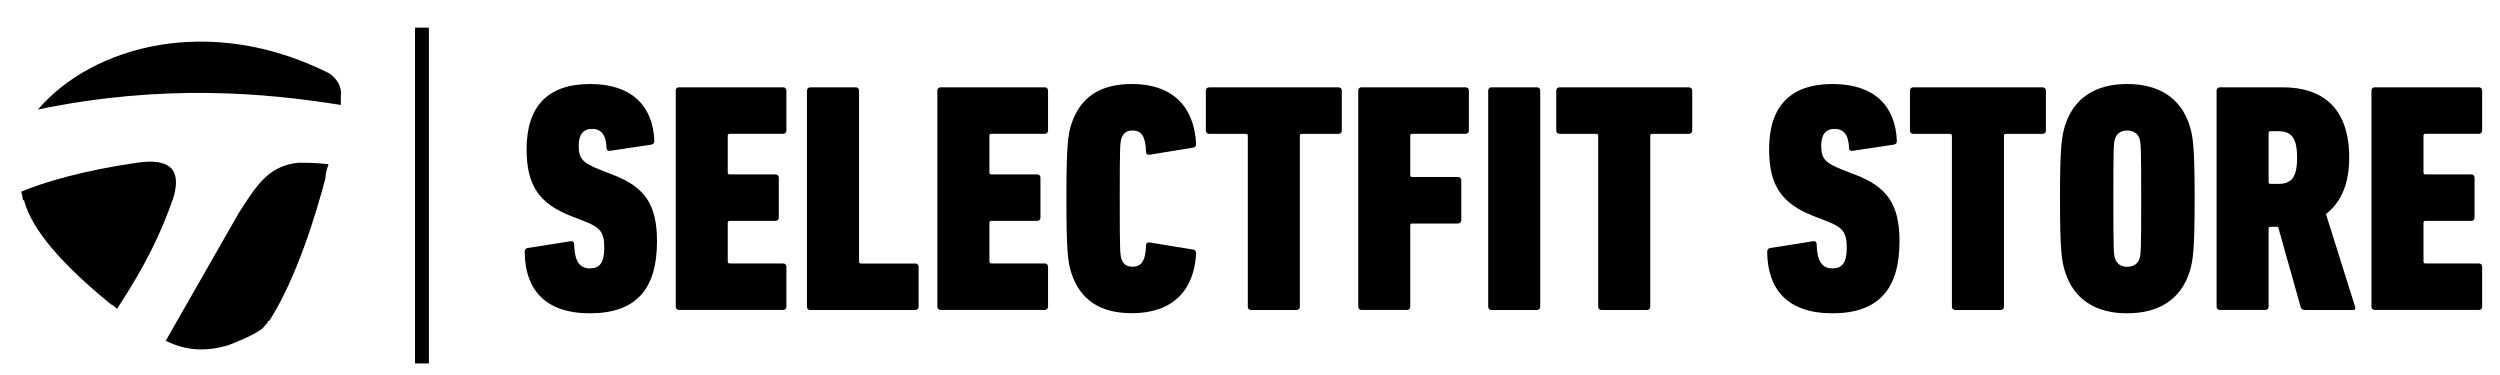
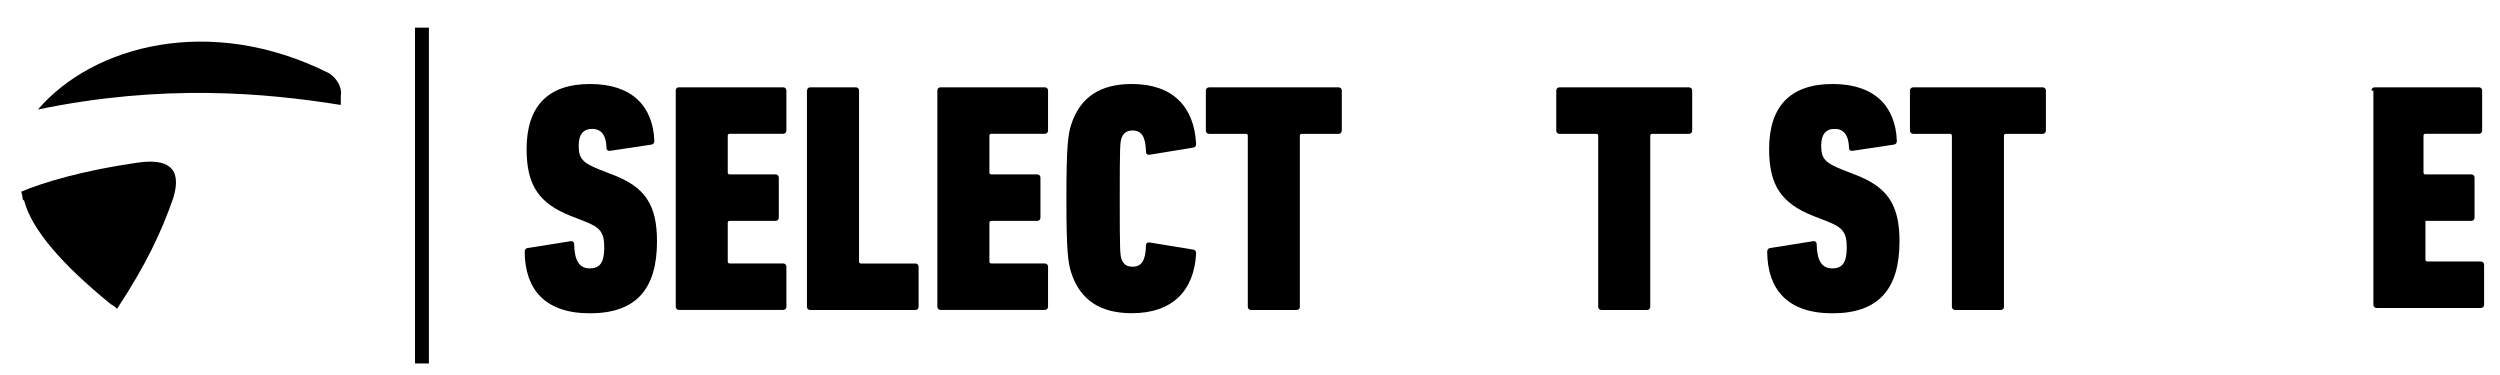
<svg xmlns="http://www.w3.org/2000/svg" version="1.1" id="レイヤー_1" x="0px" y="0px" viewBox="0 0 500 75" style="enable-background:new 0 0 500 75;" xml:space="preserve">
  <style type="text/css">
	.st0{fill-rule:evenodd;clip-rule:evenodd;}
</style>
  <g>
    <path class="st0" d="M65.72,14.6C41.98,2.73,18.55,9.12,7.59,21.9c24.96-5.17,45.35-3.35,60.57-0.91c0-0.3,0-0.61,0-1.22   c0,0,0,0,0-0.3v-0.3C68.46,17.34,67.24,15.51,65.72,14.6L65.72,14.6z" />
-     <path class="st0" d="M59.63,32.55c-6.09,0.61-8.52,4.87-11.87,10.04c-2.44,4.26-10.96,19.17-14.61,25.56   c4.26,2.13,8.22,2.13,12.48,0.91c3.04-1.22,4.56-1.83,6.39-3.04c0.61-0.3,0.91-0.91,1.52-1.52l0,0c0-0.3,0-0.3,0.3-0.3   c5.48-8.52,9.44-21.61,11.26-28.61c0-0.91,0.3-1.83,0.61-2.74C63.28,32.55,61.46,32.55,59.63,32.55L59.63,32.55z" />
    <path class="st0" d="M27.37,32.55C16.72,34.07,8.5,36.51,4.24,38.34c0.3,0.91,0.3,1.52,0.3,1.52l0.3,0.3l0,0   c1.52,5.78,7.61,12.78,17.35,20.7c0.61,0.3,0.91,0.61,1.22,0.91c5.78-8.83,8.83-15.22,11.26-22.22   C36.5,33.47,33.46,31.64,27.37,32.55L27.37,32.55z" />
  </g>
  <g>
    <path d="M117.98,62.66c-9.04,0-12.97-4.85-13.04-12.25c0-0.39,0.13-0.72,0.52-0.79l8.65-1.38c0.46-0.07,0.72,0.2,0.72,0.59   c0.07,3.34,1.05,4.85,3.14,4.85c1.9,0,2.88-1.05,2.88-4.13c0-3.01-0.72-4.06-4-5.31l-2.69-1.05c-6.29-2.49-8.84-6.03-8.84-13.36   c0-8.45,4.13-13.03,12.71-13.03c8.32,0,12.58,4.39,12.84,11.4c0,0.39-0.2,0.65-0.59,0.72l-8.25,1.24   c-0.39,0.07-0.72-0.13-0.72-0.52c-0.07-2.62-1.05-3.86-2.88-3.86c-1.77,0-2.69,1.11-2.69,3.34c0,2.56,0.72,3.41,4.13,4.78   l2.69,1.05c6.35,2.42,8.84,5.9,8.84,13.3C131.41,57.81,127.22,62.66,117.98,62.66z" />
    <path d="M135.14,18.12c0-0.39,0.26-0.66,0.65-0.66h20.83c0.39,0,0.66,0.26,0.66,0.66v7.99c0,0.39-0.26,0.65-0.66,0.65h-10.68   c-0.26,0-0.39,0.13-0.39,0.39v7.34c0,0.26,0.13,0.39,0.39,0.39h9.17c0.39,0,0.65,0.26,0.65,0.65v7.99c0,0.39-0.26,0.66-0.65,0.66   h-9.17c-0.26,0-0.39,0.13-0.39,0.39v7.73c0,0.26,0.13,0.39,0.39,0.39h10.68c0.39,0,0.66,0.26,0.66,0.66v7.99   c0,0.39-0.26,0.65-0.66,0.65H135.8c-0.39,0-0.65-0.26-0.65-0.65V18.12z" />
    <path d="M161.41,18.12c0-0.39,0.26-0.66,0.65-0.66h9.1c0.39,0,0.65,0.26,0.65,0.66v34.19c0,0.26,0.13,0.39,0.39,0.39h10.87   c0.39,0,0.65,0.26,0.65,0.66v7.99c0,0.39-0.26,0.65-0.65,0.65h-21.03c-0.39,0-0.65-0.26-0.65-0.65V18.12z" />
    <path d="M187.47,18.12c0-0.39,0.26-0.66,0.65-0.66h20.83c0.39,0,0.66,0.26,0.66,0.66v7.99c0,0.39-0.26,0.65-0.66,0.65h-10.68   c-0.26,0-0.39,0.13-0.39,0.39v7.34c0,0.26,0.13,0.39,0.39,0.39h9.17c0.39,0,0.65,0.26,0.65,0.65v7.99c0,0.39-0.26,0.66-0.65,0.66   h-9.17c-0.26,0-0.39,0.13-0.39,0.39v7.73c0,0.26,0.13,0.39,0.39,0.39h10.68c0.39,0,0.66,0.26,0.66,0.66v7.99   c0,0.39-0.26,0.65-0.66,0.65h-20.83c-0.39,0-0.65-0.26-0.65-0.65V18.12z" />
    <path d="M213.28,39.73c0-10.61,0.33-12.84,0.98-14.87c1.77-5.37,5.7-8.06,12.12-8.06c8.12,0,12.45,4.52,12.84,11.92   c0,0.46-0.13,0.72-0.52,0.79l-8.78,1.44c-0.39,0.07-0.72-0.13-0.72-0.59c-0.07-3.08-0.92-4.26-2.69-4.26   c-1.11,0-1.83,0.46-2.23,1.57c-0.26,0.92-0.33,1.57-0.33,12.05s0.07,11.14,0.33,12.05c0.39,1.11,1.11,1.57,2.23,1.57   c1.77,0,2.62-1.18,2.69-4.26c0-0.46,0.33-0.65,0.72-0.59l8.78,1.44c0.39,0.07,0.52,0.33,0.52,0.79   c-0.39,7.4-4.72,11.92-12.84,11.92c-6.42,0-10.35-2.69-12.12-8.06C213.61,52.57,213.28,50.35,213.28,39.73z" />
    <path d="M250.22,62c-0.39,0-0.66-0.26-0.66-0.65V27.16c0-0.26-0.13-0.39-0.39-0.39h-7.34c-0.39,0-0.66-0.26-0.66-0.65v-7.99   c0-0.39,0.26-0.66,0.66-0.66h25.87c0.39,0,0.66,0.26,0.66,0.66v7.99c0,0.39-0.26,0.65-0.66,0.65h-7.34c-0.26,0-0.39,0.13-0.39,0.39   v34.19c0,0.39-0.26,0.65-0.66,0.65H250.22z" />
-     <path d="M271.64,18.12c0-0.39,0.26-0.66,0.65-0.66h20.83c0.39,0,0.66,0.26,0.66,0.66v7.99c0,0.39-0.26,0.65-0.66,0.65h-10.68   c-0.26,0-0.39,0.13-0.39,0.39v7.86c0,0.26,0.13,0.39,0.39,0.39h9.17c0.39,0,0.65,0.26,0.65,0.66v7.99c0,0.39-0.26,0.65-0.65,0.65   h-9.17c-0.26,0-0.39,0.13-0.39,0.39v16.25c0,0.39-0.26,0.65-0.65,0.65h-9.1c-0.39,0-0.65-0.26-0.65-0.65V18.12z" />
-     <path d="M297.64,18.12c0-0.39,0.26-0.66,0.65-0.66h9.1c0.39,0,0.65,0.26,0.65,0.66v43.23c0,0.39-0.26,0.65-0.65,0.65h-9.1   c-0.39,0-0.65-0.26-0.65-0.65V18.12z" />
    <path d="M320.3,62c-0.39,0-0.66-0.26-0.66-0.65V27.16c0-0.26-0.13-0.39-0.39-0.39h-7.34c-0.39,0-0.66-0.26-0.66-0.65v-7.99   c0-0.39,0.26-0.66,0.66-0.66h25.87c0.39,0,0.66,0.26,0.66,0.66v7.99c0,0.39-0.26,0.65-0.66,0.65h-7.34c-0.26,0-0.39,0.13-0.39,0.39   v34.19c0,0.39-0.26,0.65-0.66,0.65H320.3z" />
    <path d="M366.48,62.66c-9.04,0-12.97-4.85-13.04-12.25c0-0.39,0.13-0.72,0.52-0.79l8.65-1.38c0.46-0.07,0.72,0.2,0.72,0.59   c0.07,3.34,1.05,4.85,3.14,4.85c1.9,0,2.88-1.05,2.88-4.13c0-3.01-0.72-4.06-4-5.31l-2.69-1.05c-6.29-2.49-8.84-6.03-8.84-13.36   c0-8.45,4.13-13.03,12.71-13.03c8.32,0,12.58,4.39,12.84,11.4c0,0.39-0.2,0.65-0.59,0.72l-8.25,1.24   c-0.39,0.07-0.72-0.13-0.72-0.52c-0.07-2.62-1.05-3.86-2.88-3.86c-1.77,0-2.69,1.11-2.69,3.34c0,2.56,0.72,3.41,4.13,4.78   l2.69,1.05c6.35,2.42,8.84,5.9,8.84,13.3C379.91,57.81,375.71,62.66,366.48,62.66z" />
    <path d="M391.04,62c-0.39,0-0.66-0.26-0.66-0.65V27.16c0-0.26-0.13-0.39-0.39-0.39h-7.34c-0.39,0-0.66-0.26-0.66-0.65v-7.99   c0-0.39,0.26-0.66,0.66-0.66h25.87c0.39,0,0.66,0.26,0.66,0.66v7.99c0,0.39-0.26,0.65-0.66,0.65h-7.34c-0.26,0-0.39,0.13-0.39,0.39   v34.19c0,0.39-0.26,0.65-0.66,0.65H391.04z" />
-     <path d="M413.05,54.47c-0.72-2.23-1.05-4.32-1.05-14.74s0.33-12.51,1.05-14.74c1.77-5.44,6.09-8.19,12.38-8.19   c6.29,0,10.68,2.75,12.45,8.19c0.72,2.23,1.05,4.32,1.05,14.74s-0.33,12.51-1.05,14.74c-1.77,5.44-6.16,8.19-12.45,8.19   C419.14,62.66,414.81,59.91,413.05,54.47z M427.91,51.72c0.26-0.85,0.33-1.64,0.33-11.99s-0.07-11.14-0.33-11.99   c-0.33-0.98-1.18-1.64-2.49-1.64c-1.24,0-2.1,0.65-2.42,1.64c-0.26,0.85-0.33,1.64-0.33,11.99s0.07,11.14,0.33,11.99   c0.33,0.98,1.18,1.64,2.42,1.64C426.74,53.36,427.59,52.7,427.91,51.72z" />
-     <path d="M460.99,62c-0.46,0-0.72-0.2-0.85-0.59l-4.52-16.05h-1.51c-0.26,0-0.39,0.13-0.39,0.39v15.59c0,0.39-0.26,0.65-0.65,0.65   h-9.1c-0.39,0-0.65-0.26-0.65-0.65V18.12c0-0.39,0.26-0.66,0.65-0.66h12.51c7.99,0,13.36,4.06,13.36,14.08   c0,5.44-1.77,9.04-4.65,11.27l5.83,18.54c0.13,0.33,0,0.65-0.33,0.65H460.99z M459.42,31.55c0-4.06-1.18-5.31-3.8-5.31h-1.51   c-0.26,0-0.39,0.13-0.39,0.39v9.76c0,0.26,0.13,0.39,0.39,0.39h1.51C458.24,36.79,459.42,35.54,459.42,31.55z" />
-     <path d="M474.29,18.12c0-0.39,0.26-0.66,0.65-0.66h20.83c0.39,0,0.66,0.26,0.66,0.66v7.99c0,0.39-0.26,0.65-0.66,0.65h-10.68   c-0.26,0-0.39,0.13-0.39,0.39v7.34c0,0.26,0.13,0.39,0.39,0.39h9.17c0.39,0,0.65,0.26,0.65,0.65v7.99c0,0.39-0.26,0.66-0.65,0.66   h-9.17c-0.26,0-0.39,0.13-0.39,0.39v7.73c0,0.26,0.13,0.39,0.39,0.39h10.68c0.39,0,0.66,0.26,0.66,0.66v7.99   c0,0.39-0.26,0.65-0.66,0.65h-20.83c-0.39,0-0.65-0.26-0.65-0.65V18.12z" />
+     <path d="M474.29,18.12c0-0.39,0.26-0.66,0.65-0.66h20.83c0.39,0,0.66,0.26,0.66,0.66v7.99c0,0.39-0.26,0.65-0.66,0.65h-10.68   c-0.26,0-0.39,0.13-0.39,0.39v7.34c0,0.26,0.13,0.39,0.39,0.39h9.17c0.39,0,0.65,0.26,0.65,0.65v7.99c0,0.39-0.26,0.66-0.65,0.66   h-9.17v7.73c0,0.26,0.13,0.39,0.39,0.39h10.68c0.39,0,0.66,0.26,0.66,0.66v7.99   c0,0.39-0.26,0.65-0.66,0.65h-20.83c-0.39,0-0.65-0.26-0.65-0.65V18.12z" />
  </g>
  <rect x="83" y="5.53" width="2.78" height="67.16" />
</svg>